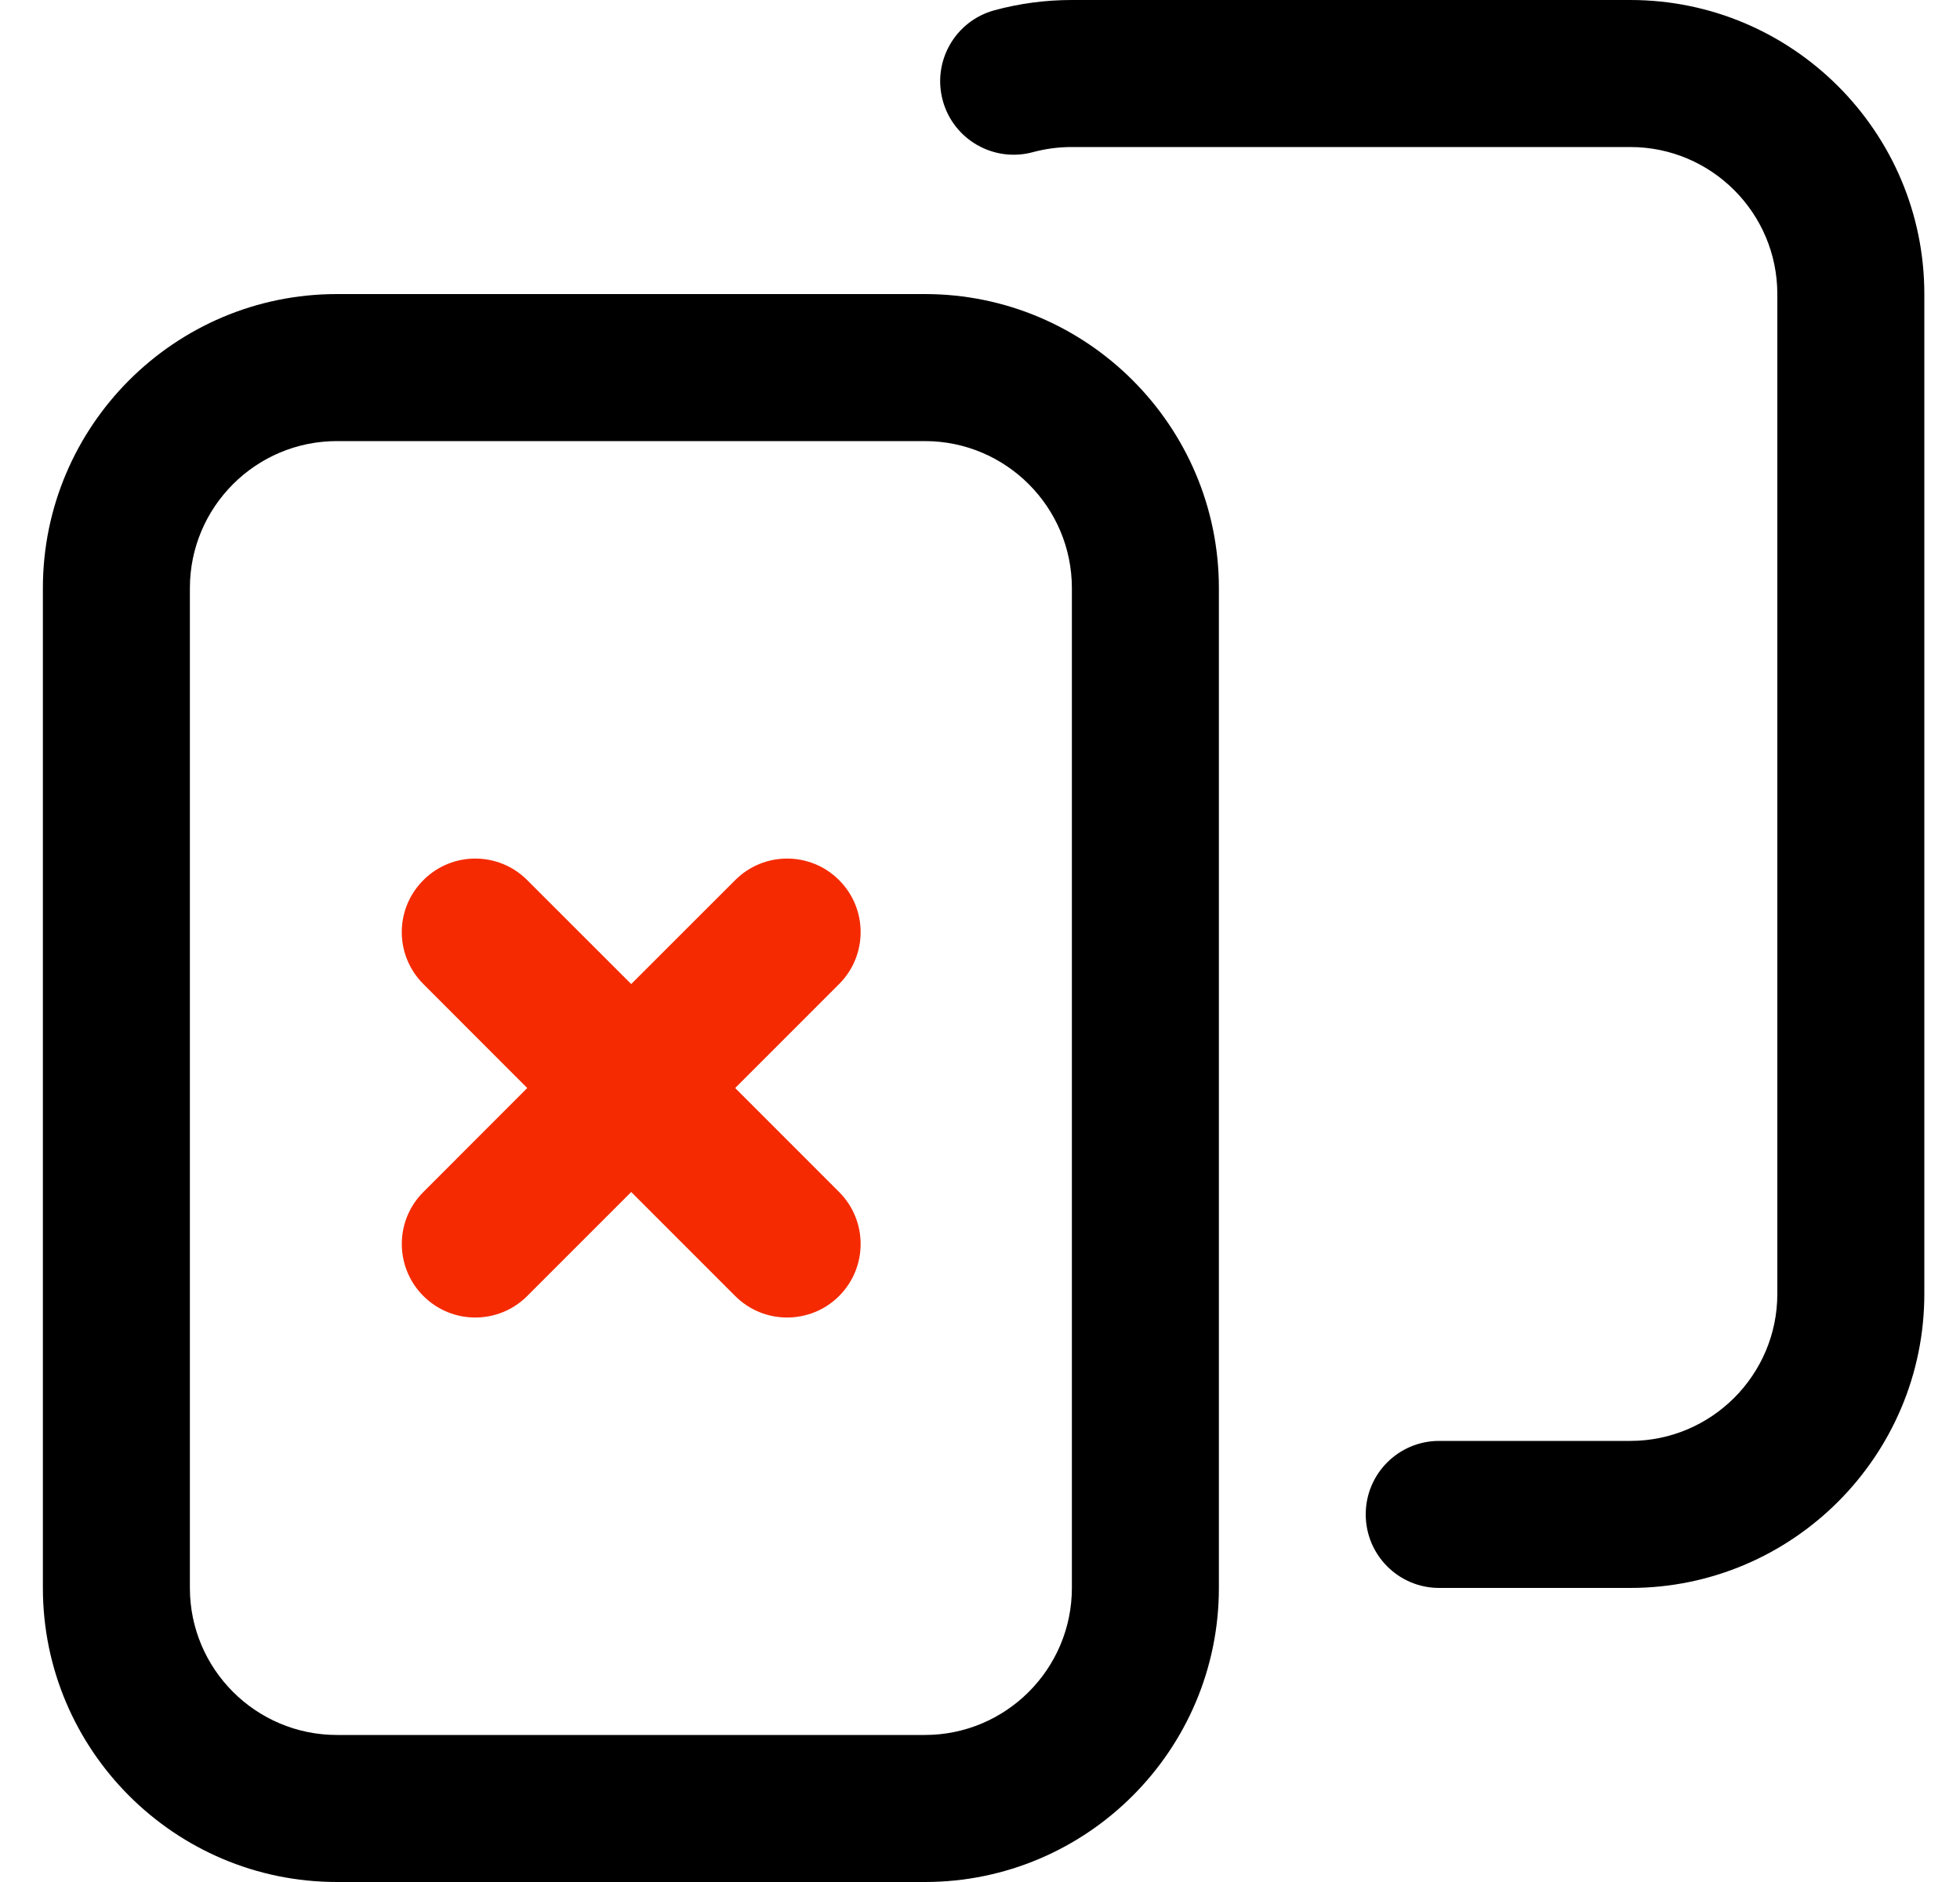
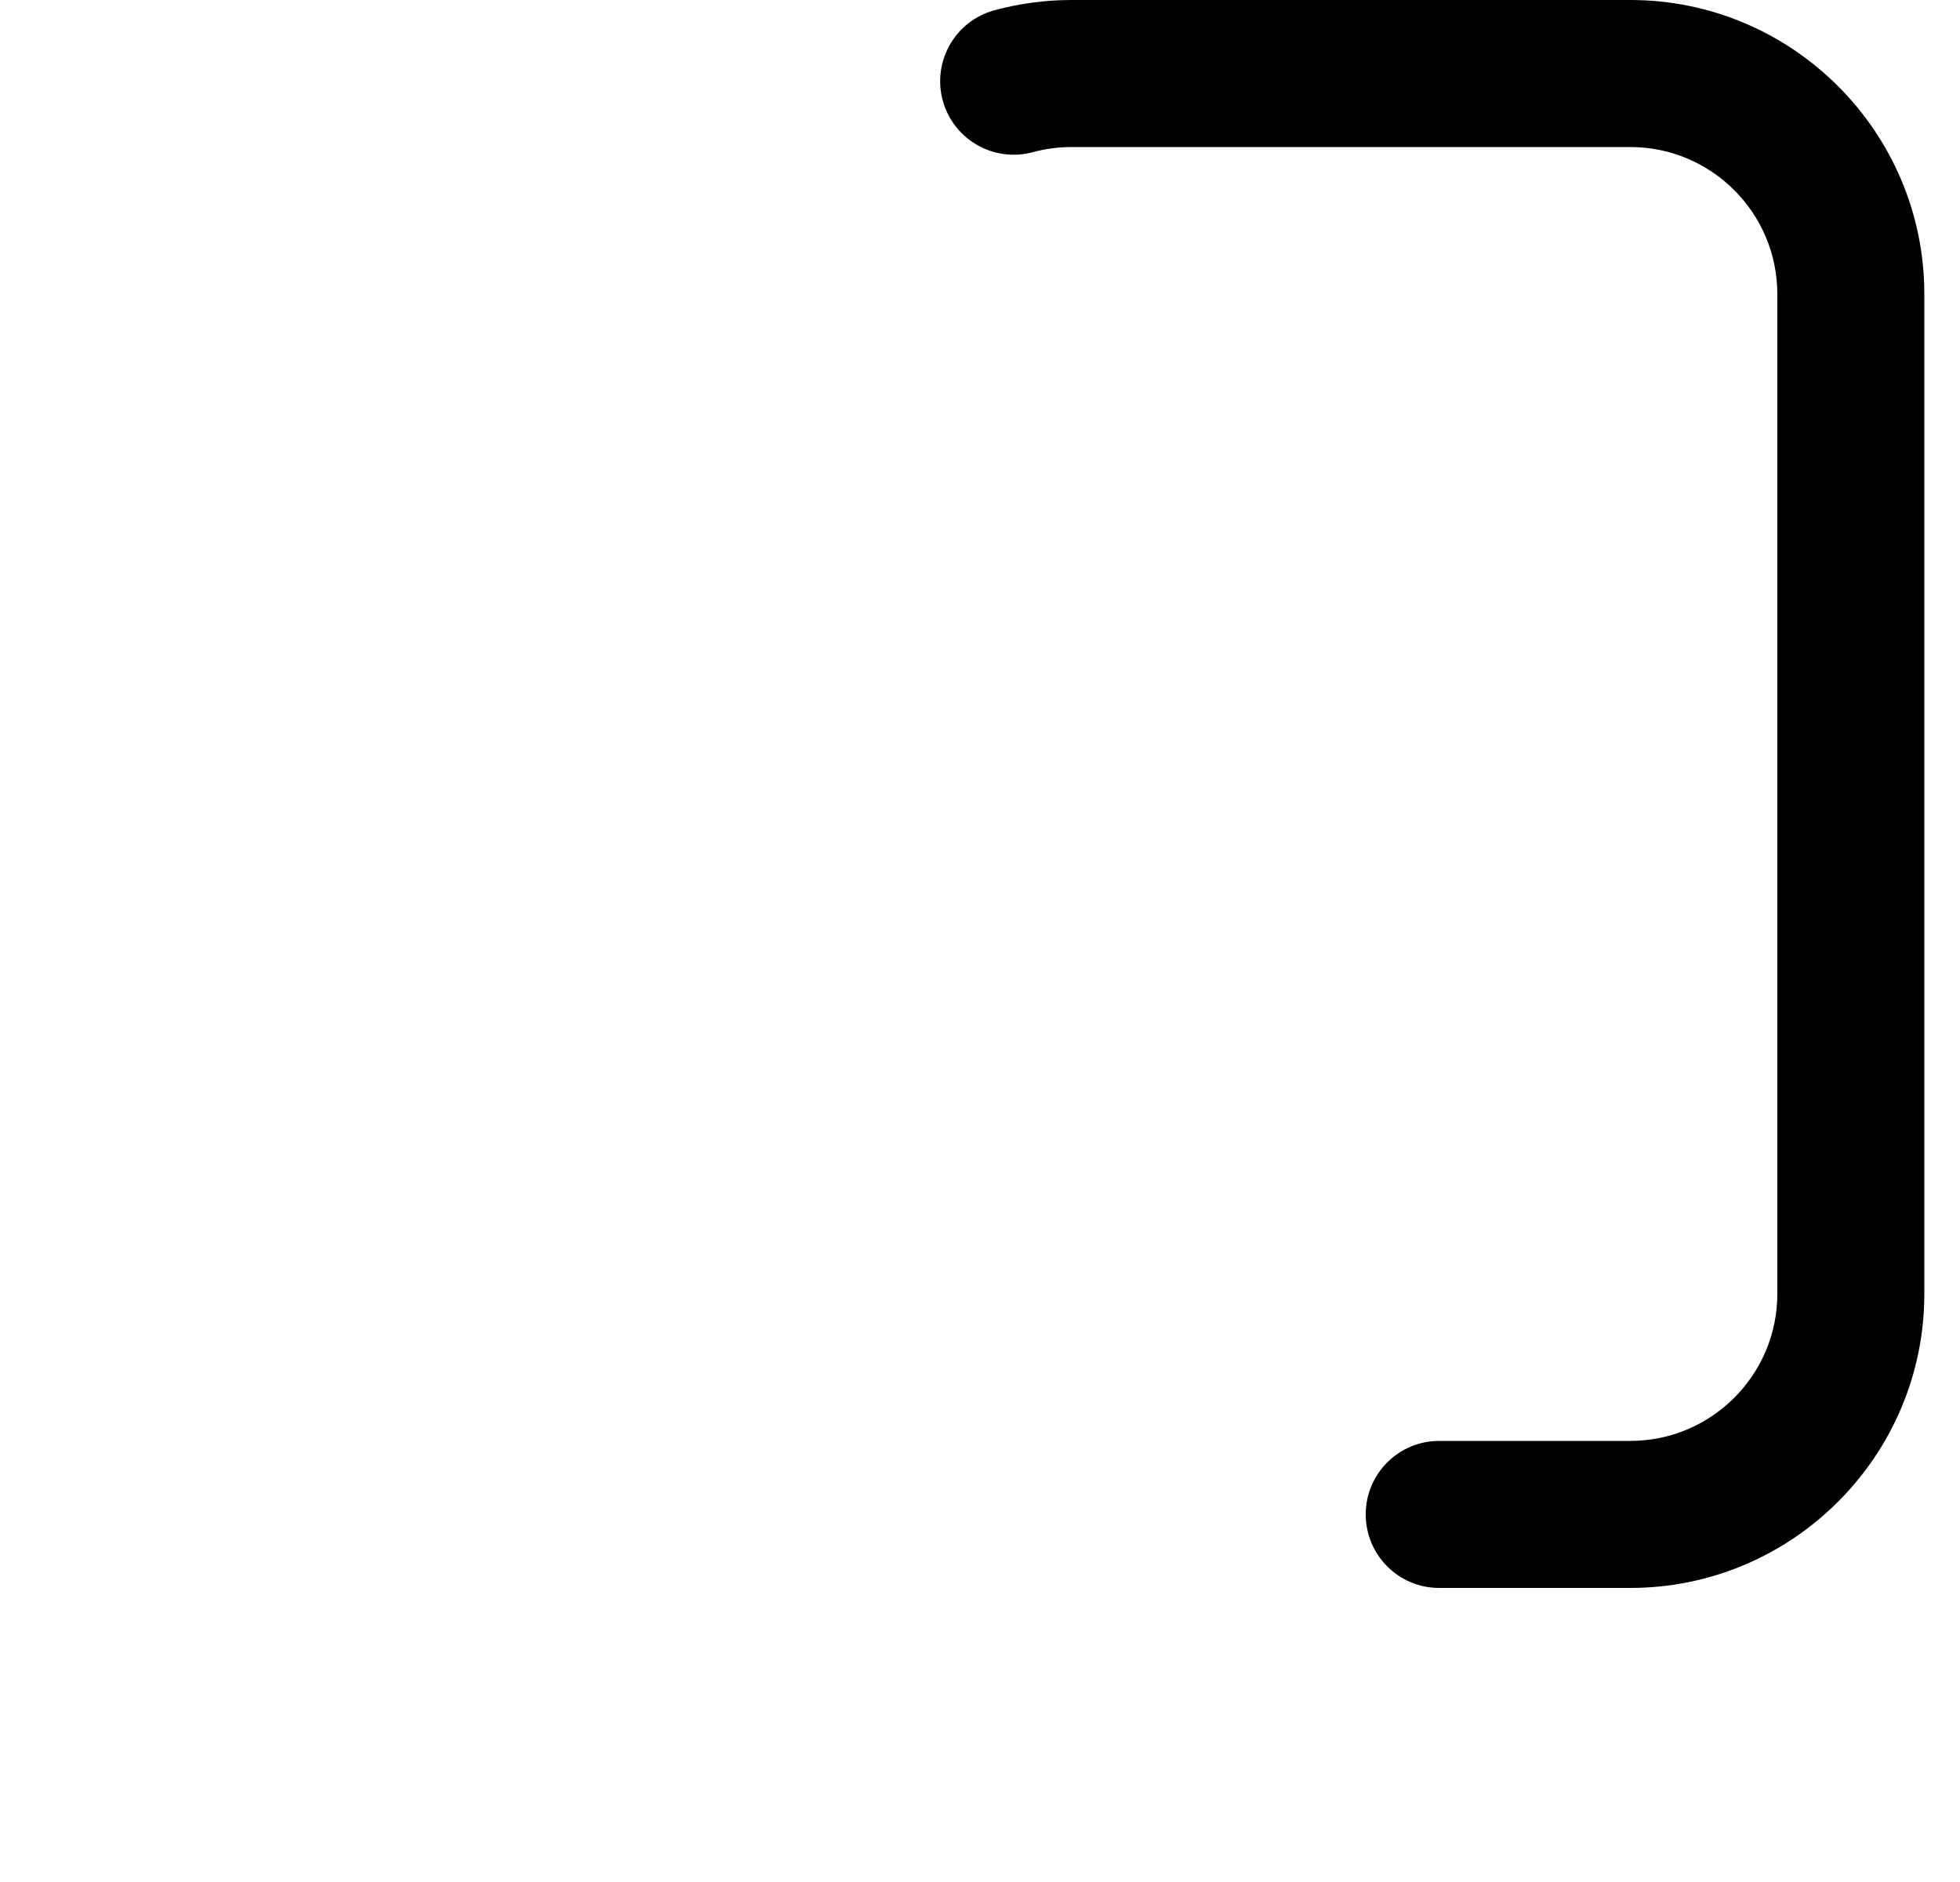
<svg xmlns="http://www.w3.org/2000/svg" width="25" height="24" viewBox="0 0 25 24" fill="none">
-   <path d="M15.547 7.5V20.25C15.547 22.317 13.865 24 11.797 24H4.297C2.229 24 0.547 22.317 0.547 20.25V7.5C0.547 5.432 2.229 3.75 4.297 3.75H11.797C13.865 3.75 15.547 5.432 15.547 7.5ZM11.797 22.125C12.831 22.125 13.672 21.284 13.672 20.25V7.5C13.672 6.466 12.831 5.625 11.797 5.625H4.297C3.263 5.625 2.422 6.466 2.422 7.5V20.25C2.422 21.284 3.263 22.125 4.297 22.125H11.797Z" fill="black" />
  <path d="M20.795 -0H13.67C13.336 -0 13.004 0.044 12.684 0.131C12.184 0.267 11.889 0.782 12.025 1.282C12.161 1.781 12.676 2.076 13.176 1.94C13.336 1.897 13.502 1.875 13.67 1.875H20.795C21.829 1.875 22.67 2.716 22.67 3.75V16.5C22.67 17.534 21.829 18.375 20.795 18.375H18.357C17.839 18.375 17.42 18.794 17.42 19.312C17.42 19.83 17.839 20.25 18.357 20.25H20.795C22.862 20.25 24.545 18.567 24.545 16.5V3.75C24.545 1.682 22.862 -0 20.795 -0Z" fill="black" />
-   <path d="M9.377 13.875L10.703 15.201C11.069 15.567 11.069 16.161 10.703 16.527C10.337 16.893 9.743 16.893 9.377 16.527L8.051 15.201L6.725 16.527C6.359 16.893 5.766 16.893 5.4 16.527C5.034 16.161 5.033 15.567 5.4 15.201L6.725 13.875L5.4 12.549C5.033 12.183 5.033 11.59 5.4 11.224C5.766 10.857 6.359 10.857 6.725 11.224L8.051 12.549L9.377 11.224C9.743 10.857 10.337 10.857 10.703 11.224C11.069 11.59 11.069 12.183 10.703 12.549L9.377 13.875Z" fill="#F52A00" />
</svg>